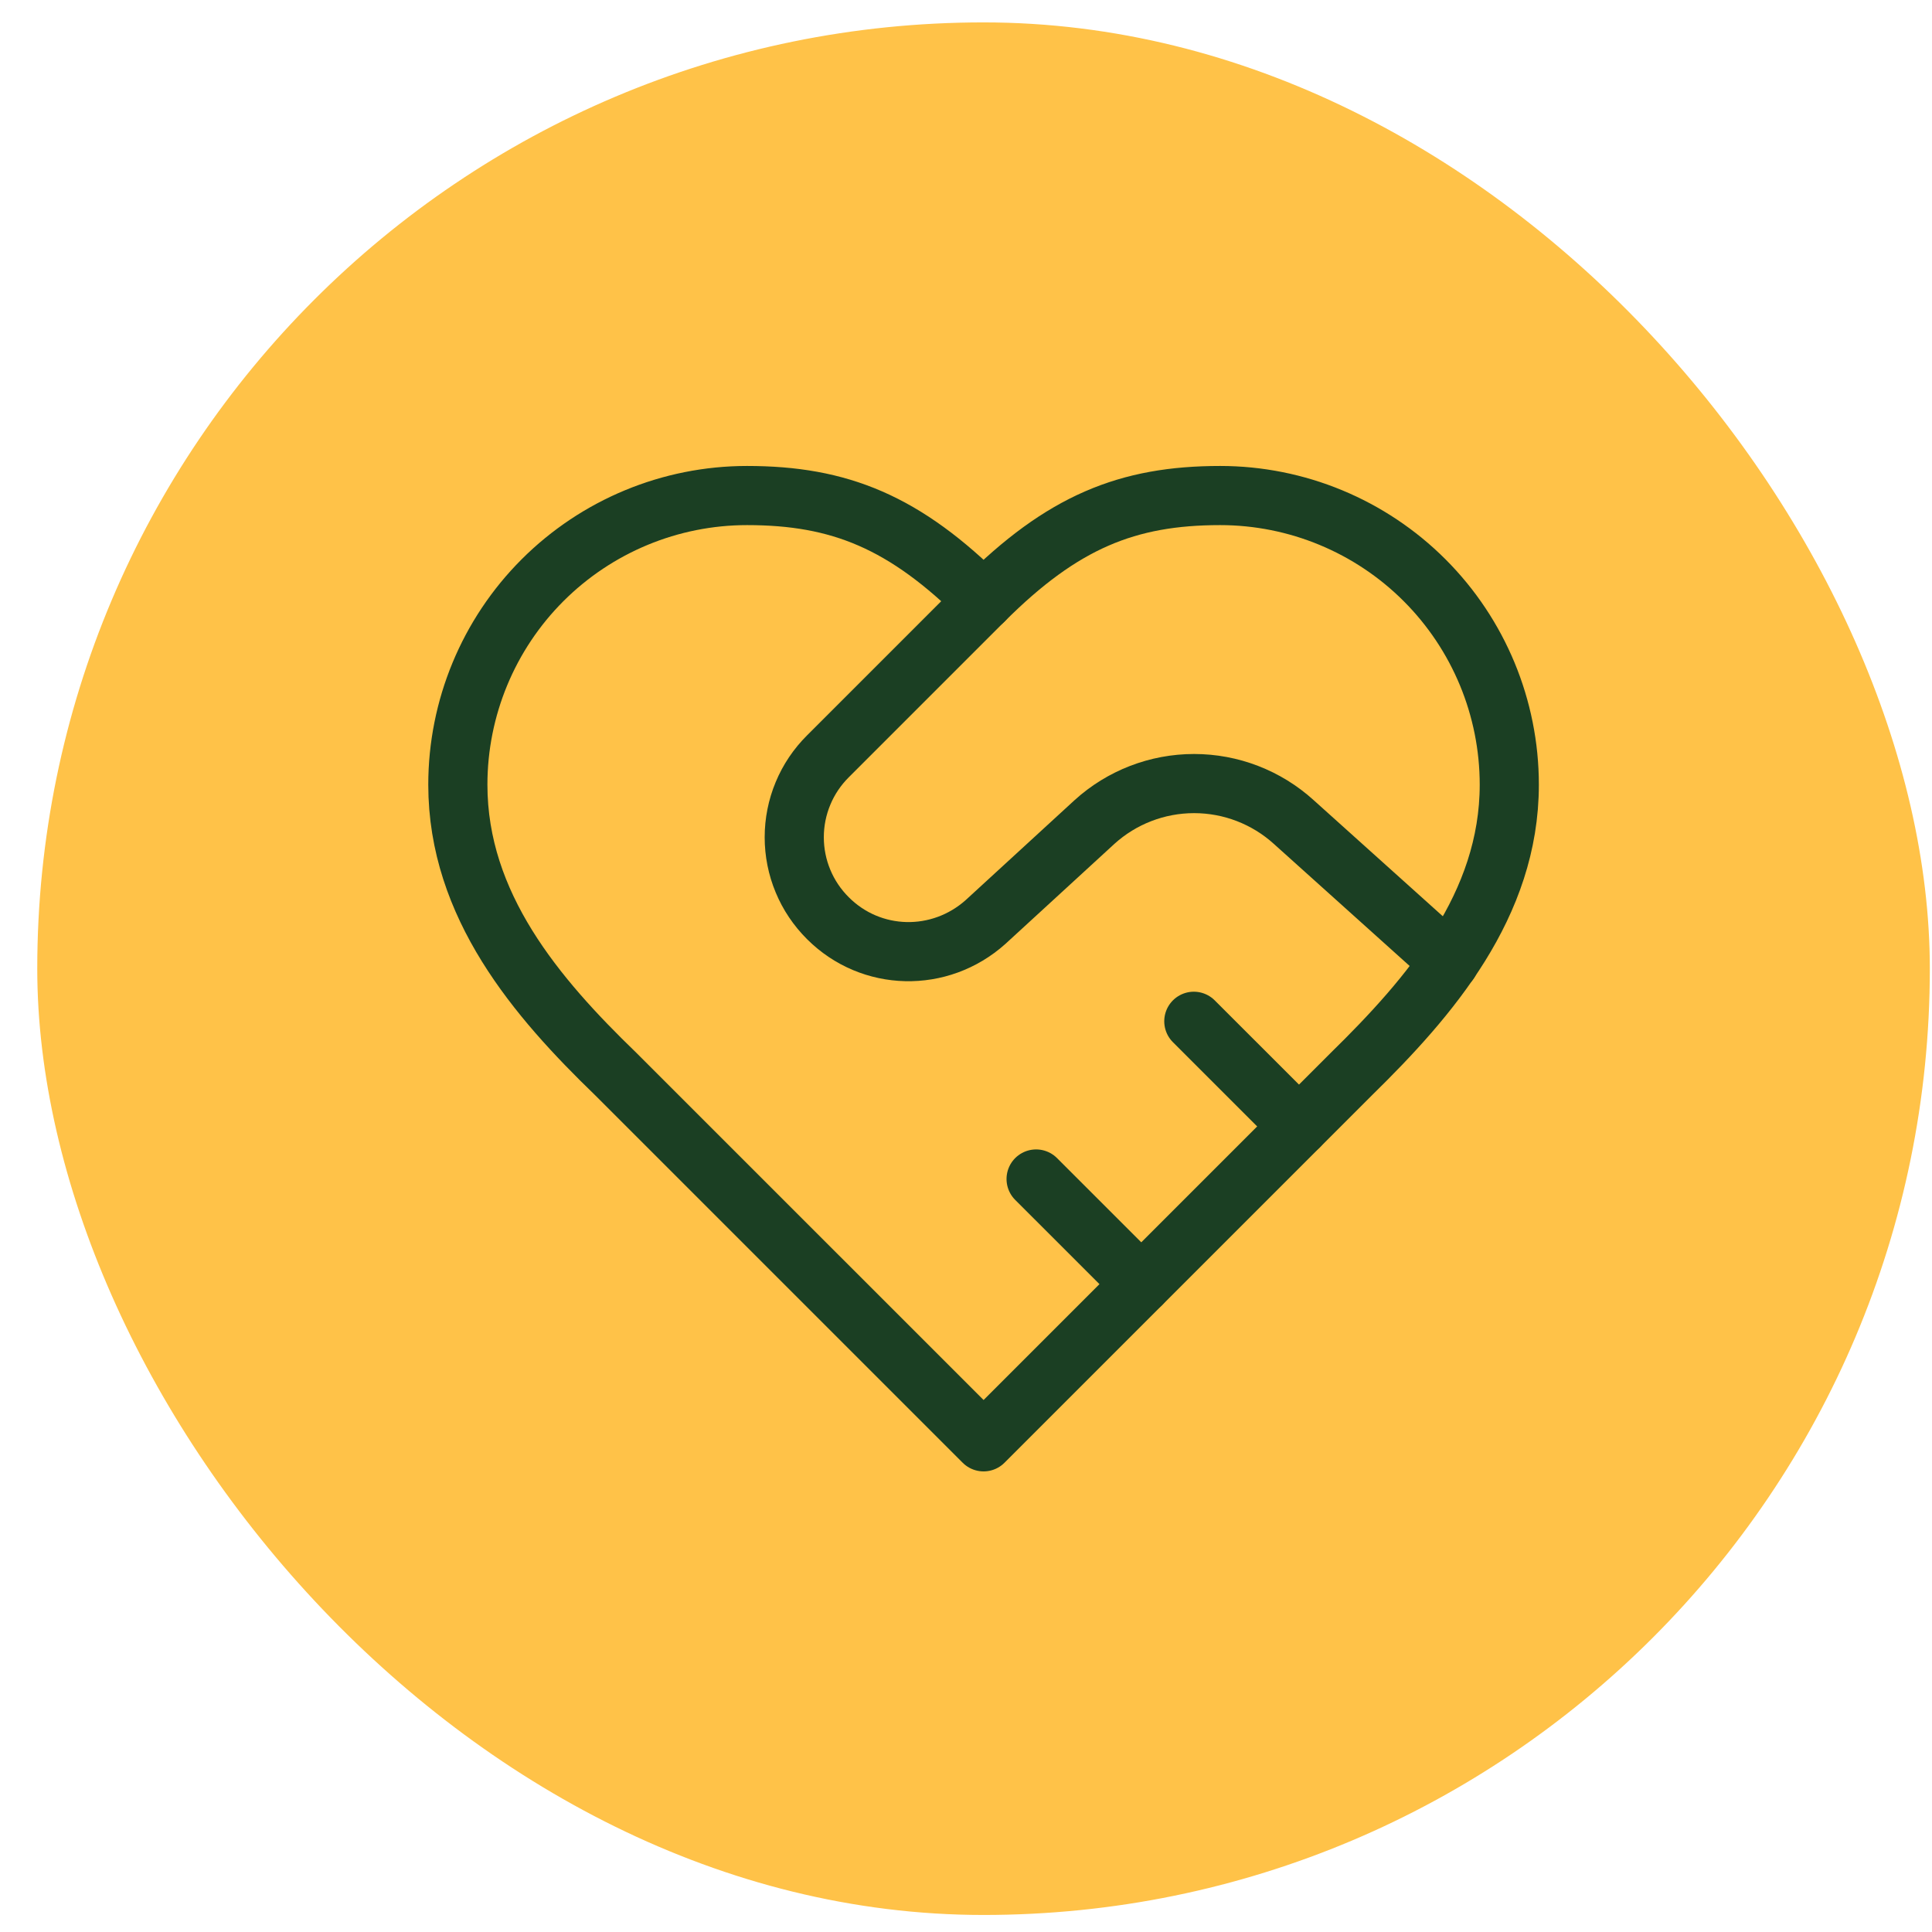
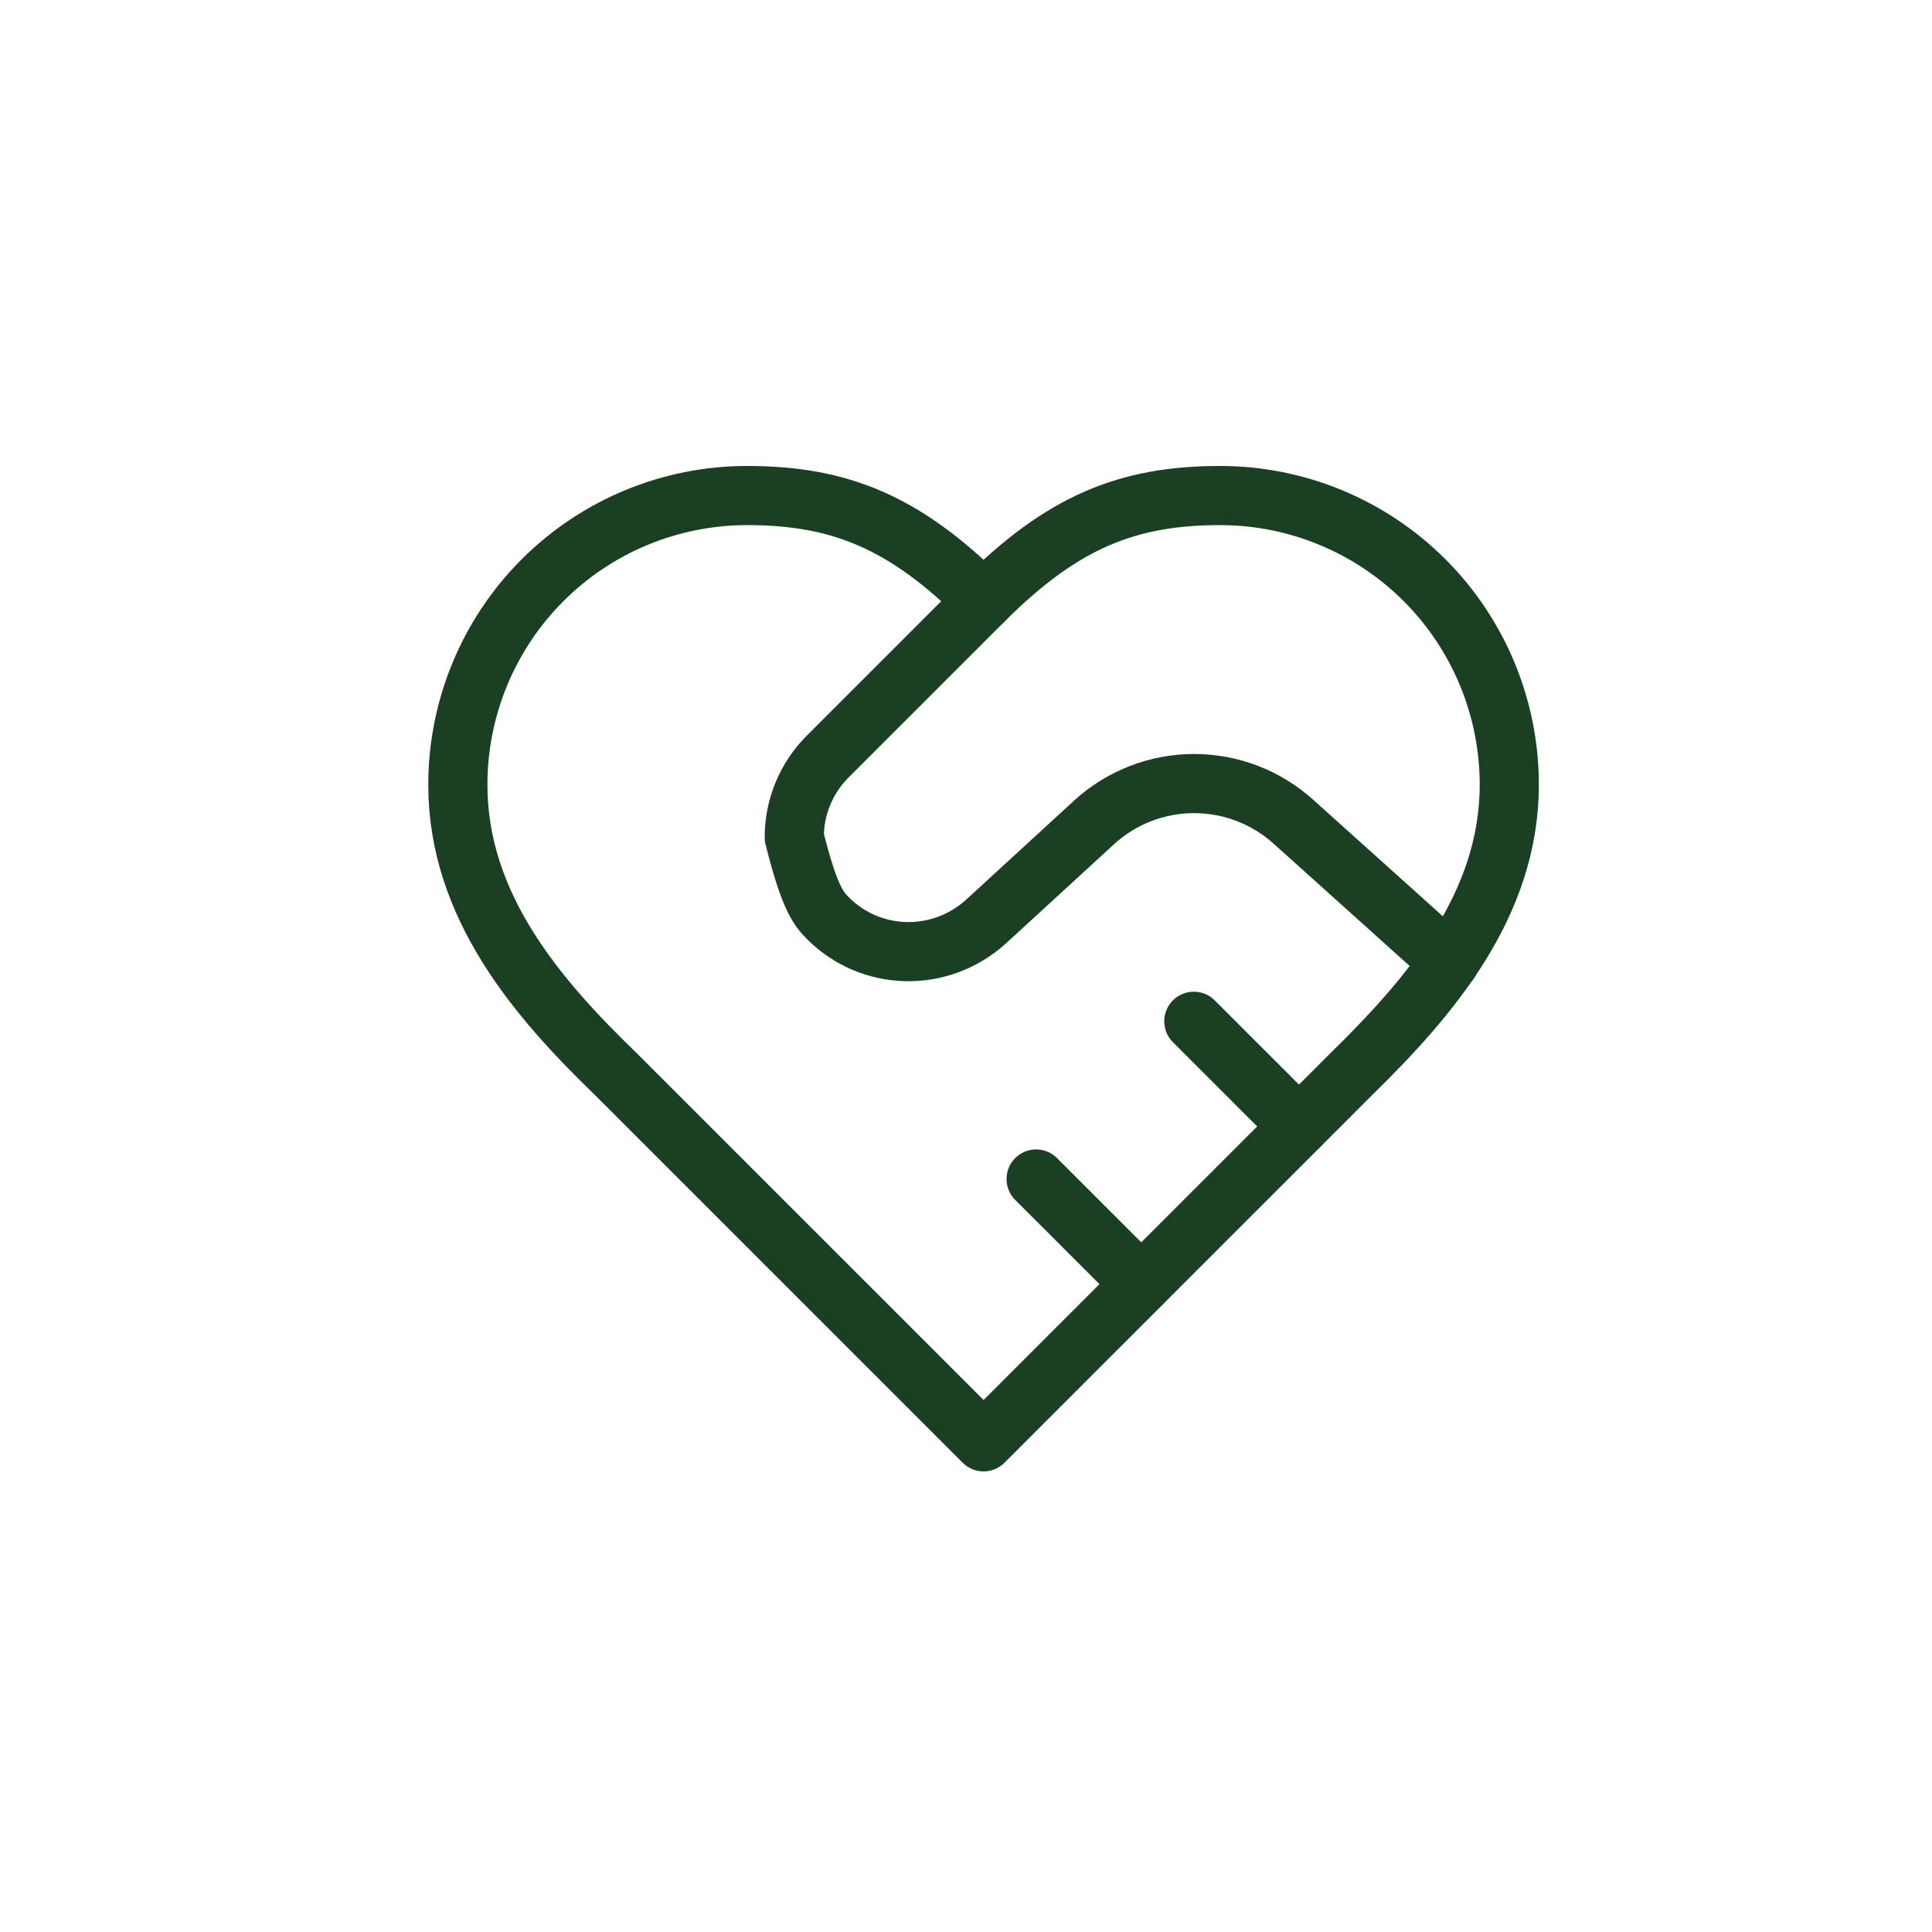
<svg xmlns="http://www.w3.org/2000/svg" fill="none" viewBox="0 0 49 49" height="49" width="49">
-   <rect fill="#FFC248" rx="24" height="48" width="48" y="0.568" x="0.945" />
  <g clip-path="url(#clip0_241_2924)">
    <path stroke-linejoin="round" stroke-linecap="round" stroke-width="1.5" stroke="#1B3F23" d="M34.279 27.235C36.266 25.288 38.279 22.955 38.279 19.902C38.279 17.957 37.506 16.091 36.131 14.716C34.756 13.341 32.891 12.568 30.946 12.568C28.599 12.568 26.946 13.235 24.946 15.235C22.946 13.235 21.292 12.568 18.946 12.568C17.001 12.568 15.136 13.341 13.76 14.716C12.385 16.091 11.612 17.957 11.612 19.902C11.612 22.968 13.612 25.302 15.612 27.235L24.946 36.568L34.279 27.235Z" />
-     <path stroke-linejoin="round" stroke-linecap="round" stroke-width="1.5" stroke="#1B3F23" d="M24.945 15.235L20.998 19.182C20.728 19.451 20.512 19.77 20.366 20.123C20.219 20.475 20.144 20.853 20.144 21.235C20.144 21.617 20.219 21.995 20.366 22.347C20.512 22.7 20.728 23.019 20.998 23.288C22.092 24.382 23.838 24.422 24.998 23.382L27.759 20.848C28.45 20.221 29.351 19.873 30.285 19.873C31.219 19.873 32.12 20.221 32.812 20.848L36.758 24.395" />
+     <path stroke-linejoin="round" stroke-linecap="round" stroke-width="1.5" stroke="#1B3F23" d="M24.945 15.235L20.998 19.182C20.728 19.451 20.512 19.77 20.366 20.123C20.219 20.475 20.144 20.853 20.144 21.235C20.512 22.7 20.728 23.019 20.998 23.288C22.092 24.382 23.838 24.422 24.998 23.382L27.759 20.848C28.45 20.221 29.351 19.873 30.285 19.873C31.219 19.873 32.12 20.221 32.812 20.848L36.758 24.395" />
    <path stroke-linejoin="round" stroke-linecap="round" stroke-width="1.5" stroke="#1B3F23" d="M32.945 28.568L30.278 25.902" />
    <path stroke-linejoin="round" stroke-linecap="round" stroke-width="1.5" stroke="#1B3F23" d="M28.945 32.568L26.278 29.902" />
  </g>
  <defs>
    <clipPath id="clip0_241_2924">
      <rect transform="translate(9.945 10.568)" fill="white" height="28" width="30" />
    </clipPath>
  </defs>
</svg>